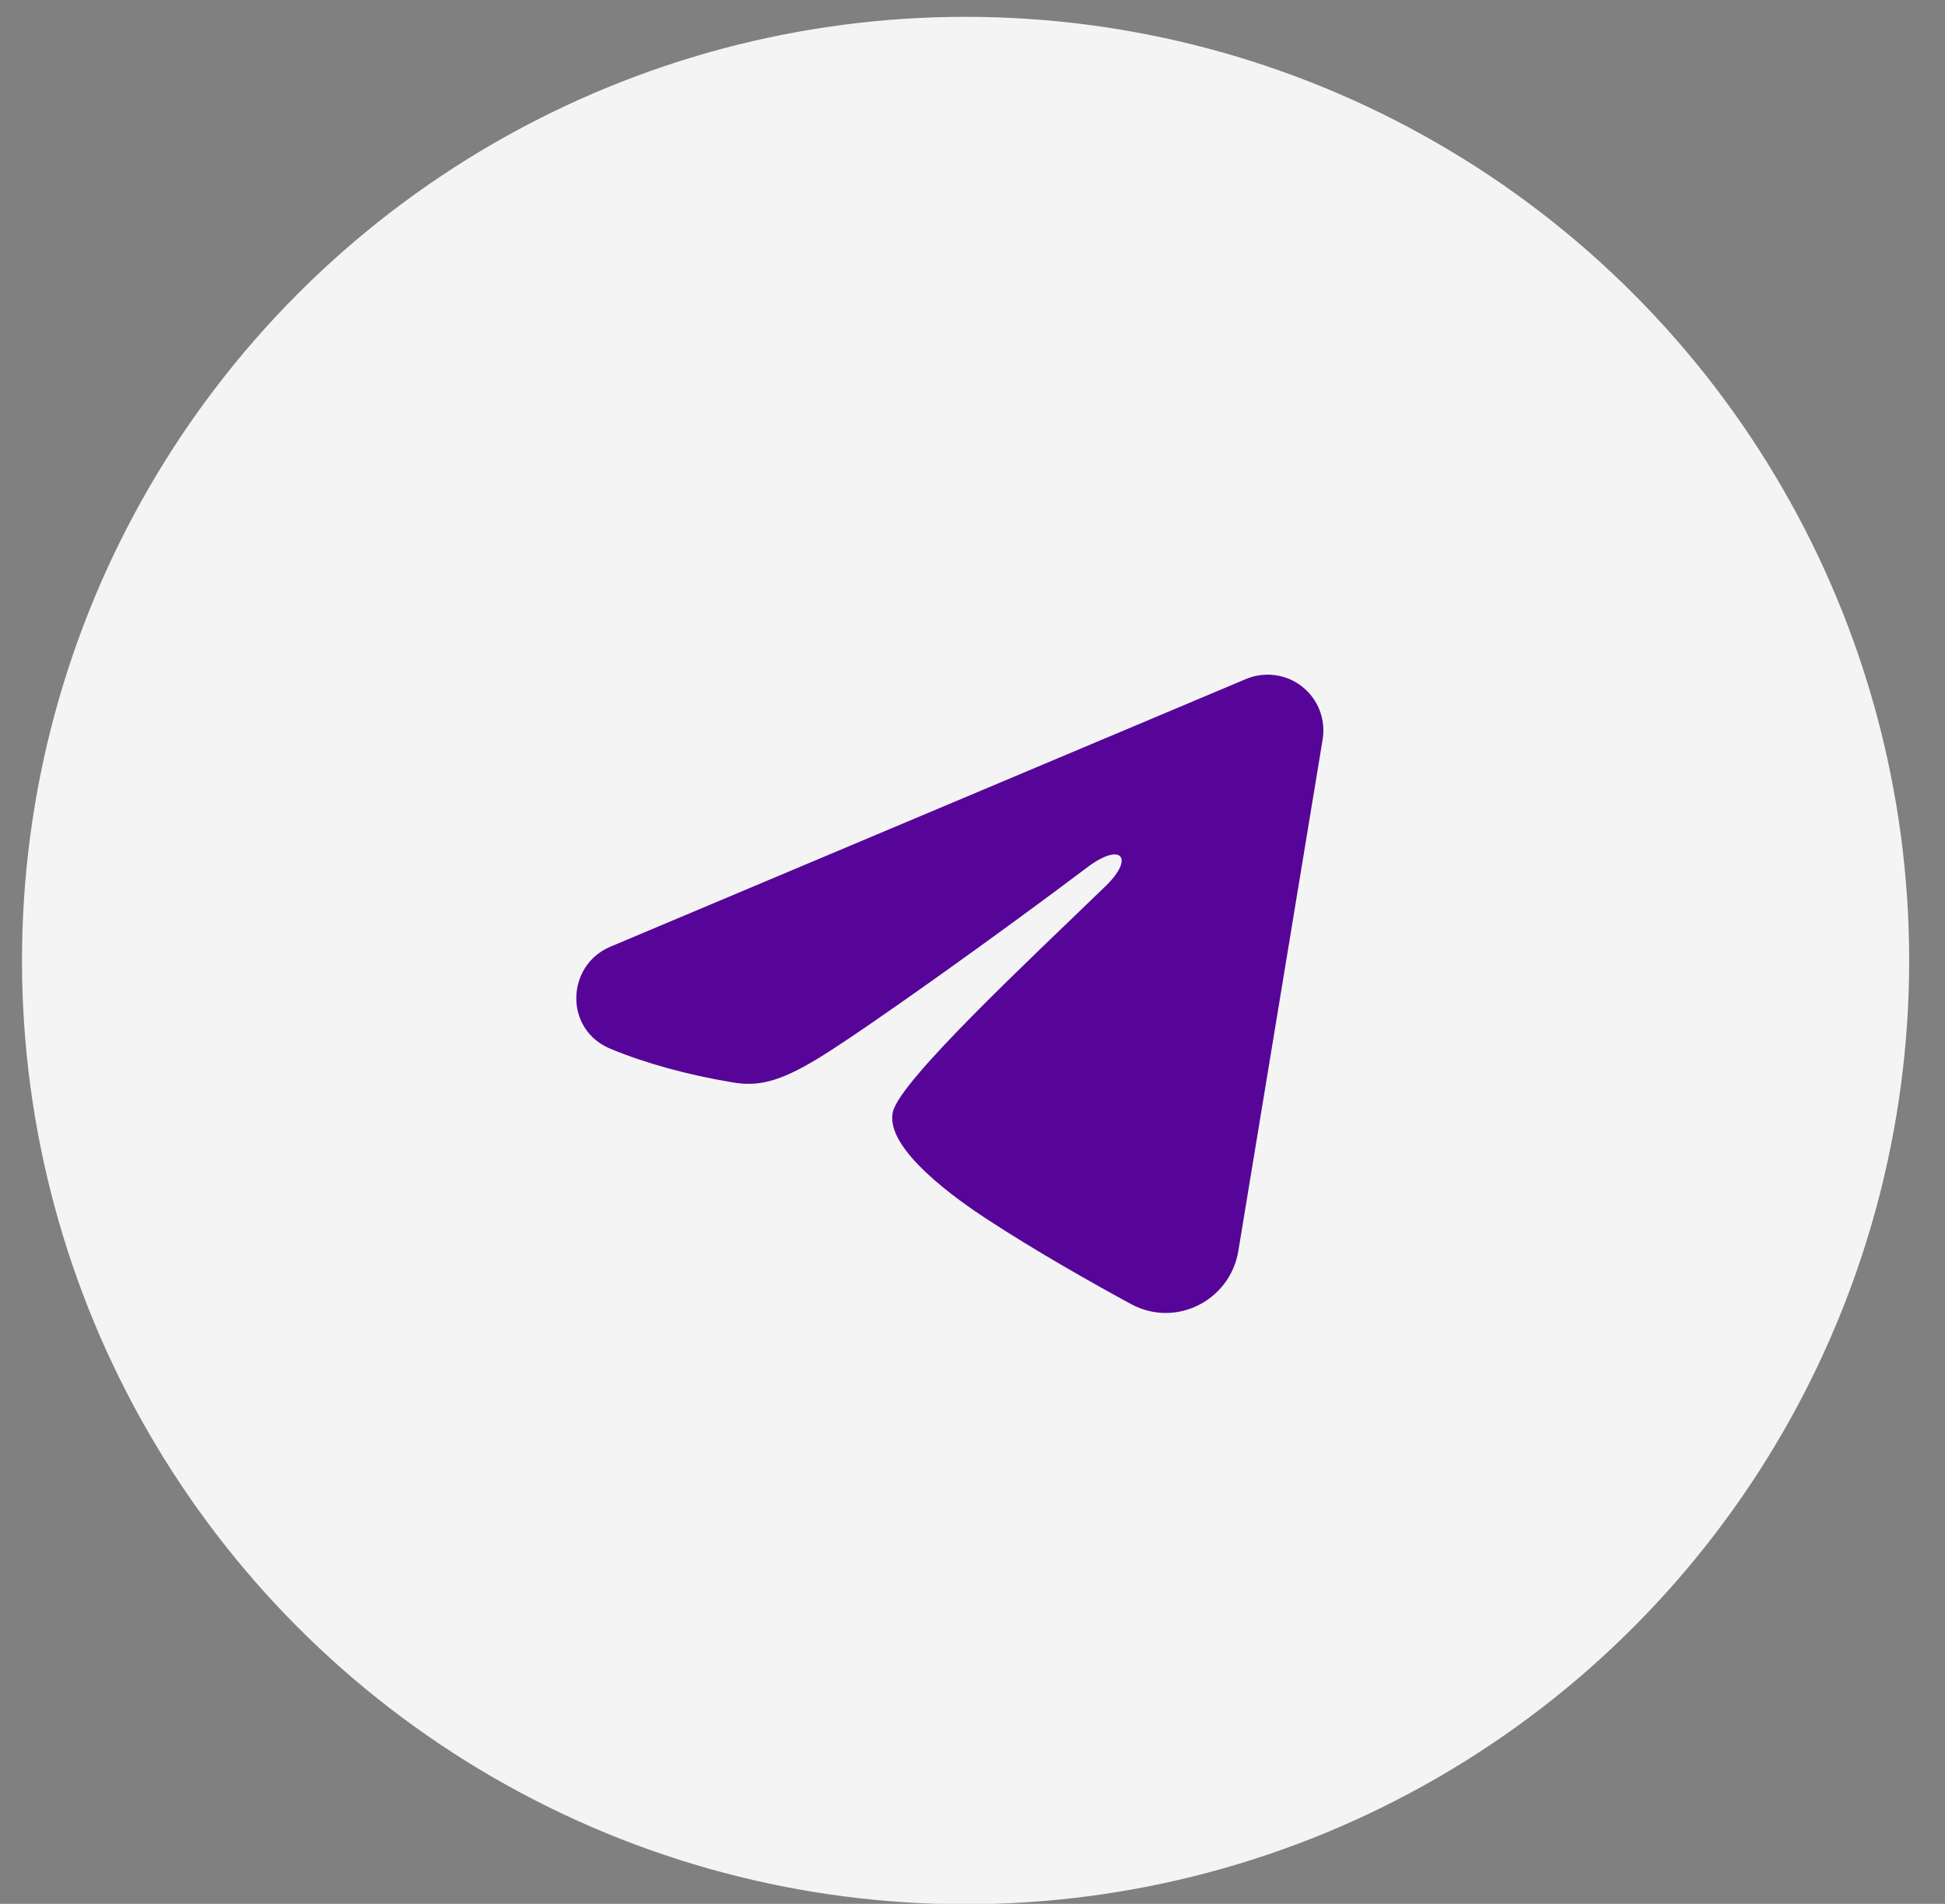
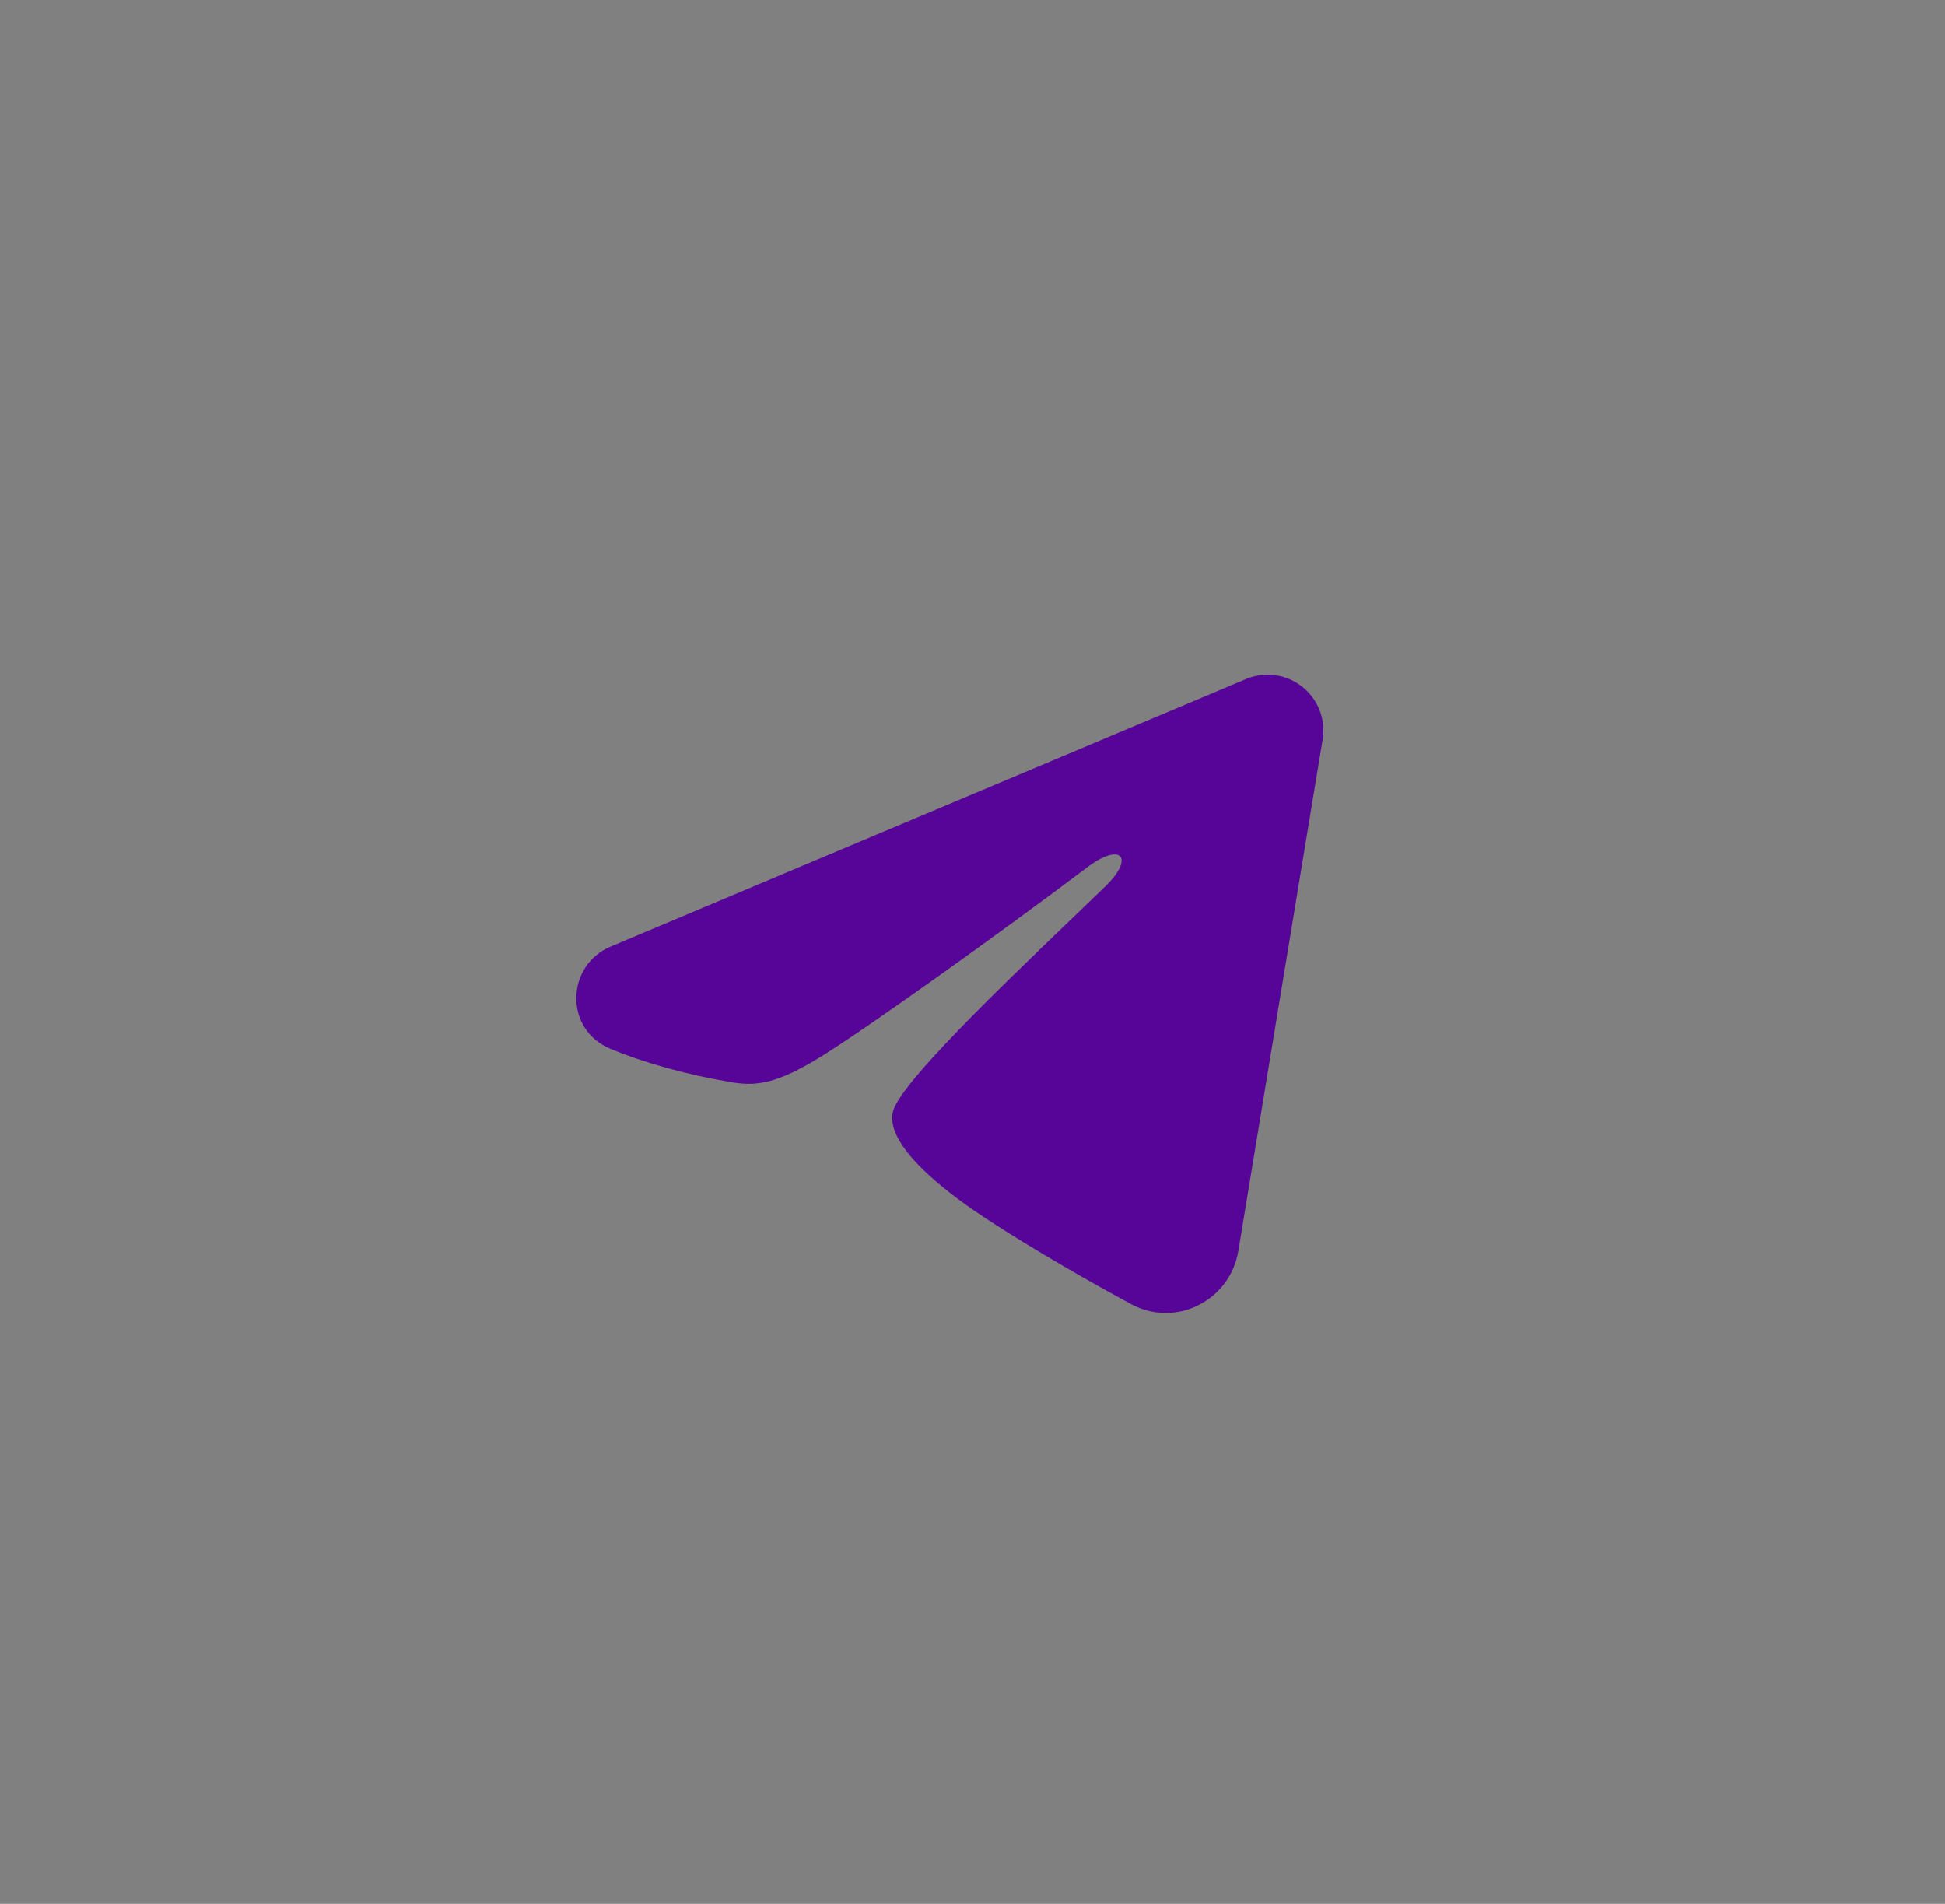
<svg xmlns="http://www.w3.org/2000/svg" width="47" height="46" viewBox="0 0 47 46" fill="none">
  <rect x="0" y="0" width="47" height="46" fill="#808080" stroke="none" />
-   <circle cx="23.333" cy="23.208" r="22.667" fill="#F4F4F4" stroke="#F4F4F4" stroke-width="0.269" />
  <path fill-rule="evenodd" clip-rule="evenodd" d="M30.109 16.406C30.331 16.313 30.574 16.281 30.813 16.313C31.051 16.345 31.277 16.441 31.466 16.59C31.655 16.739 31.801 16.936 31.888 17.161C31.975 17.385 32 17.629 31.961 17.867L29.924 30.224C29.727 31.416 28.419 32.099 27.326 31.506C26.411 31.009 25.053 30.244 23.831 29.445C23.221 29.045 21.35 27.765 21.579 26.855C21.777 26.076 24.921 23.149 26.717 21.409C27.422 20.726 27.101 20.332 26.268 20.96C24.201 22.521 20.881 24.895 19.783 25.564C18.815 26.153 18.31 26.254 17.706 26.153C16.605 25.97 15.584 25.686 14.75 25.34C13.624 24.873 13.679 23.325 14.749 22.874L30.109 16.406Z" fill="#570598" />
</svg>